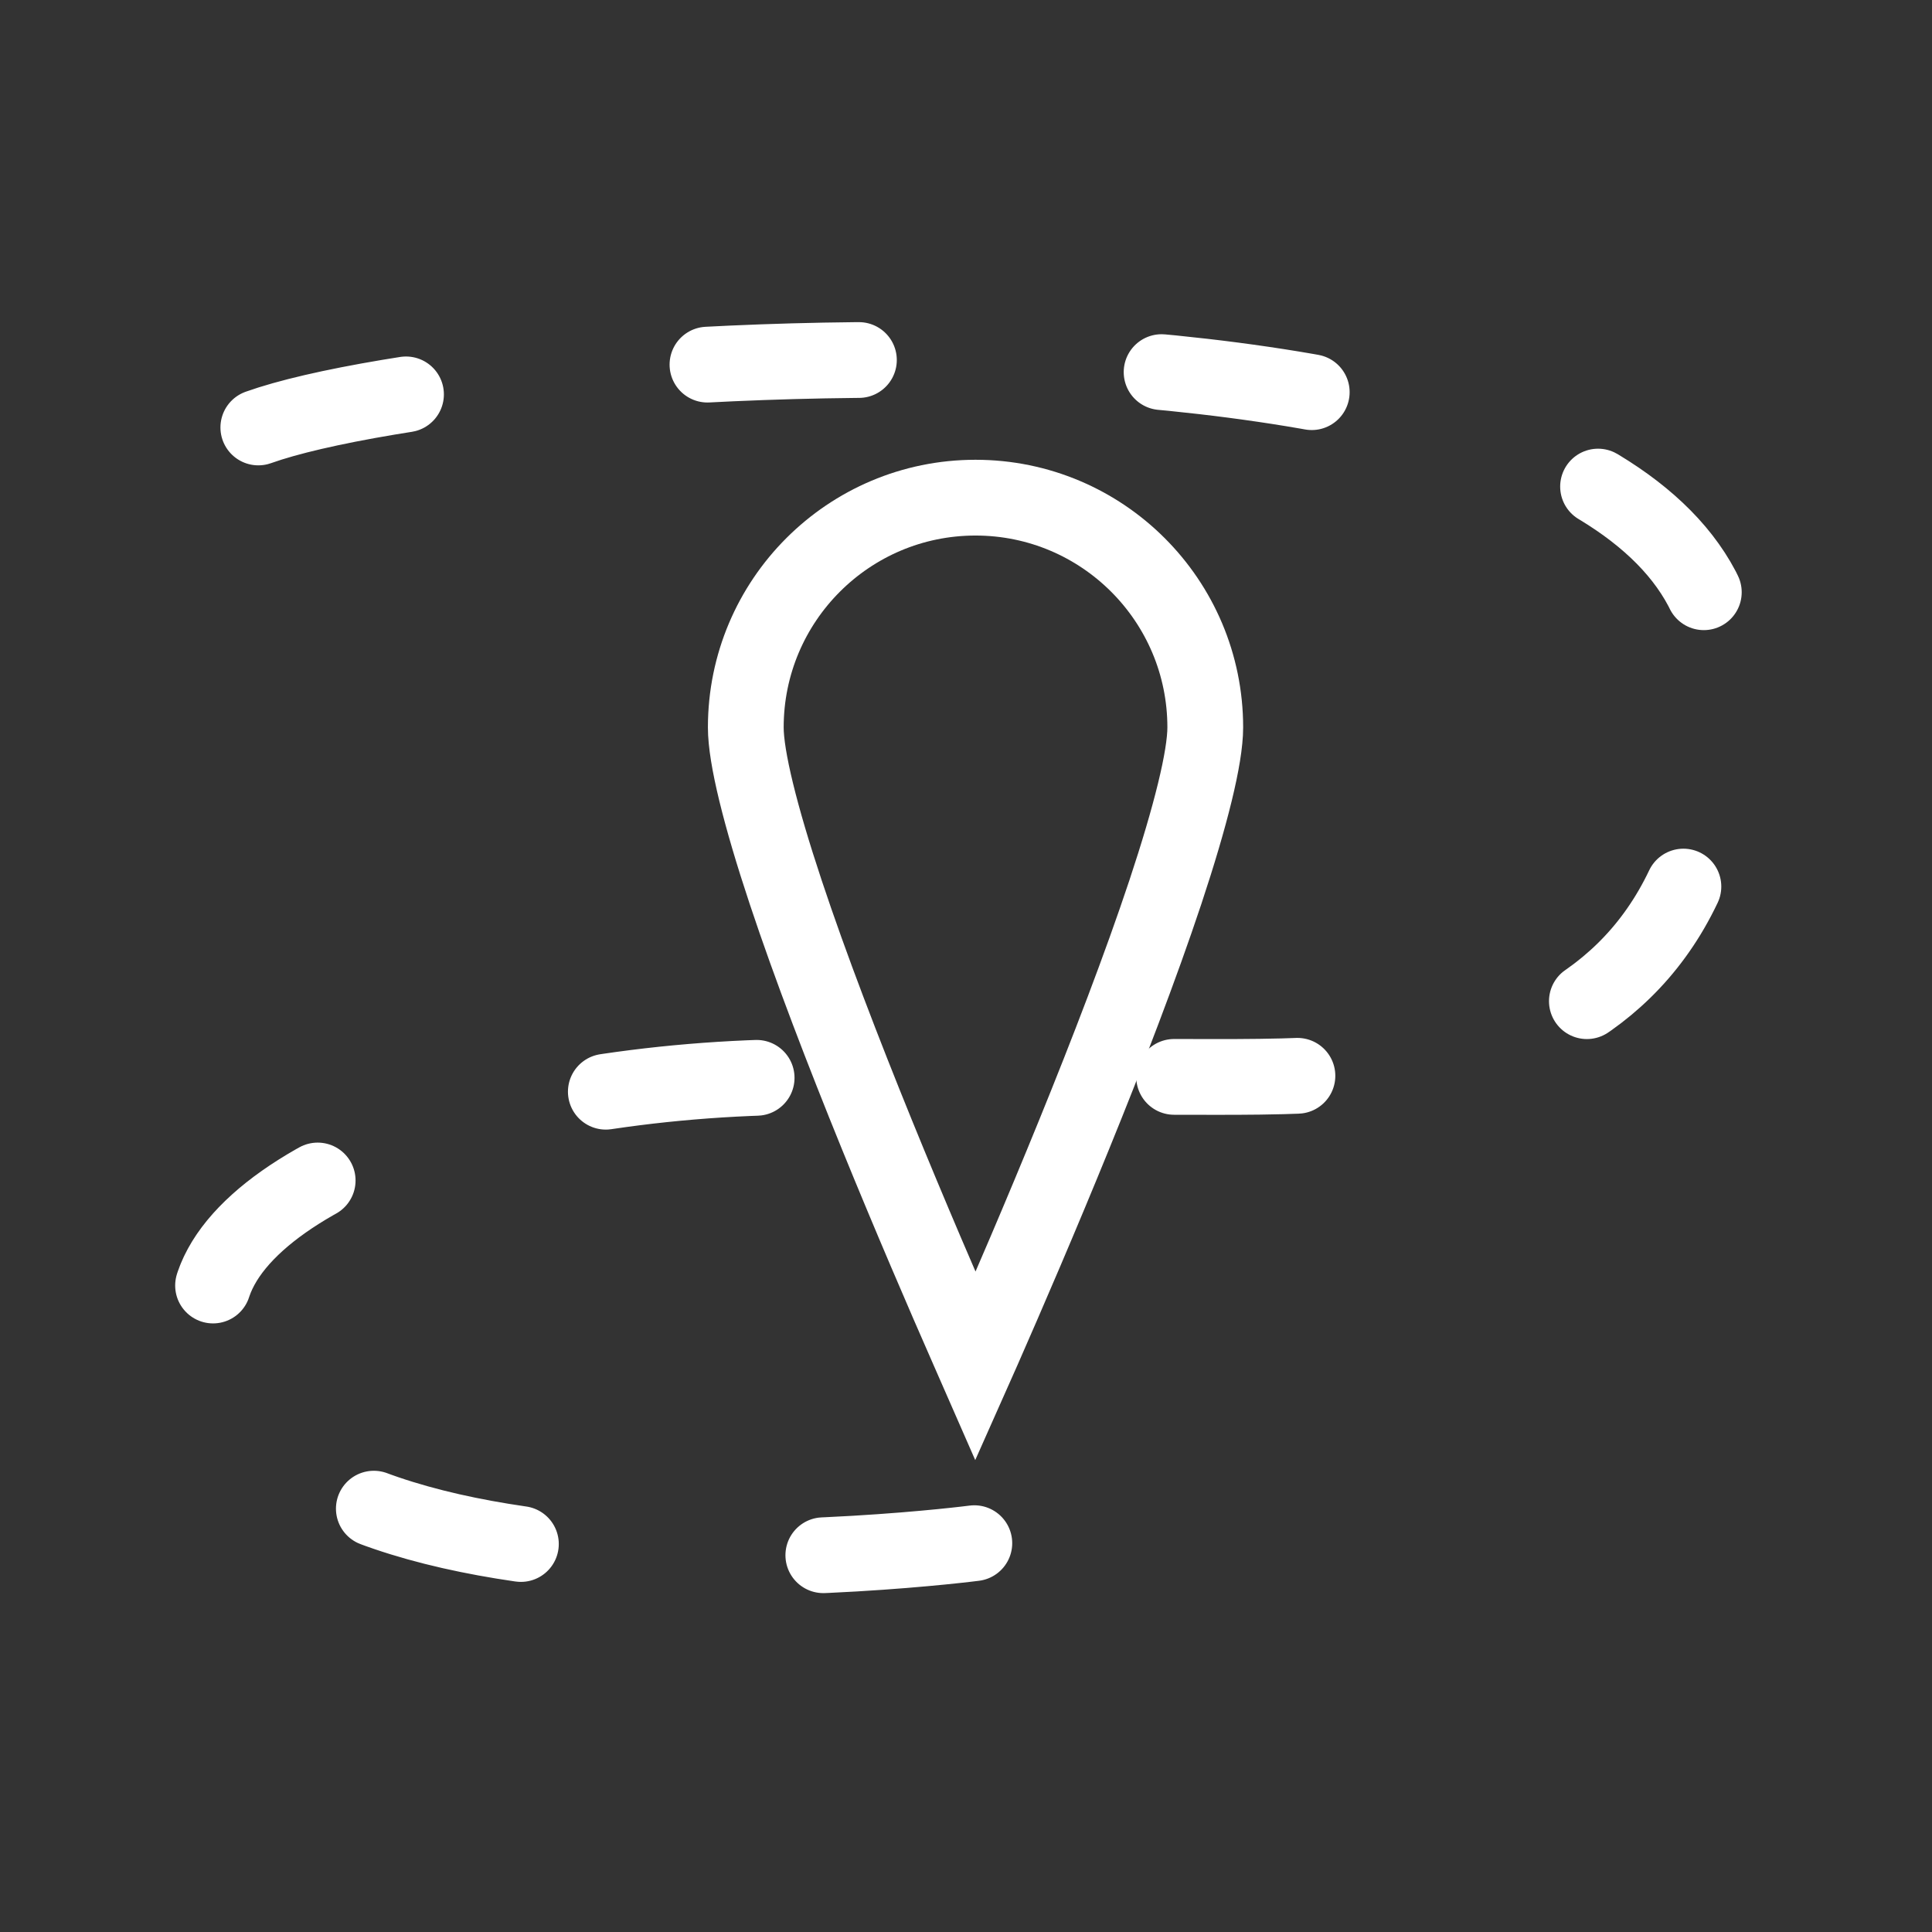
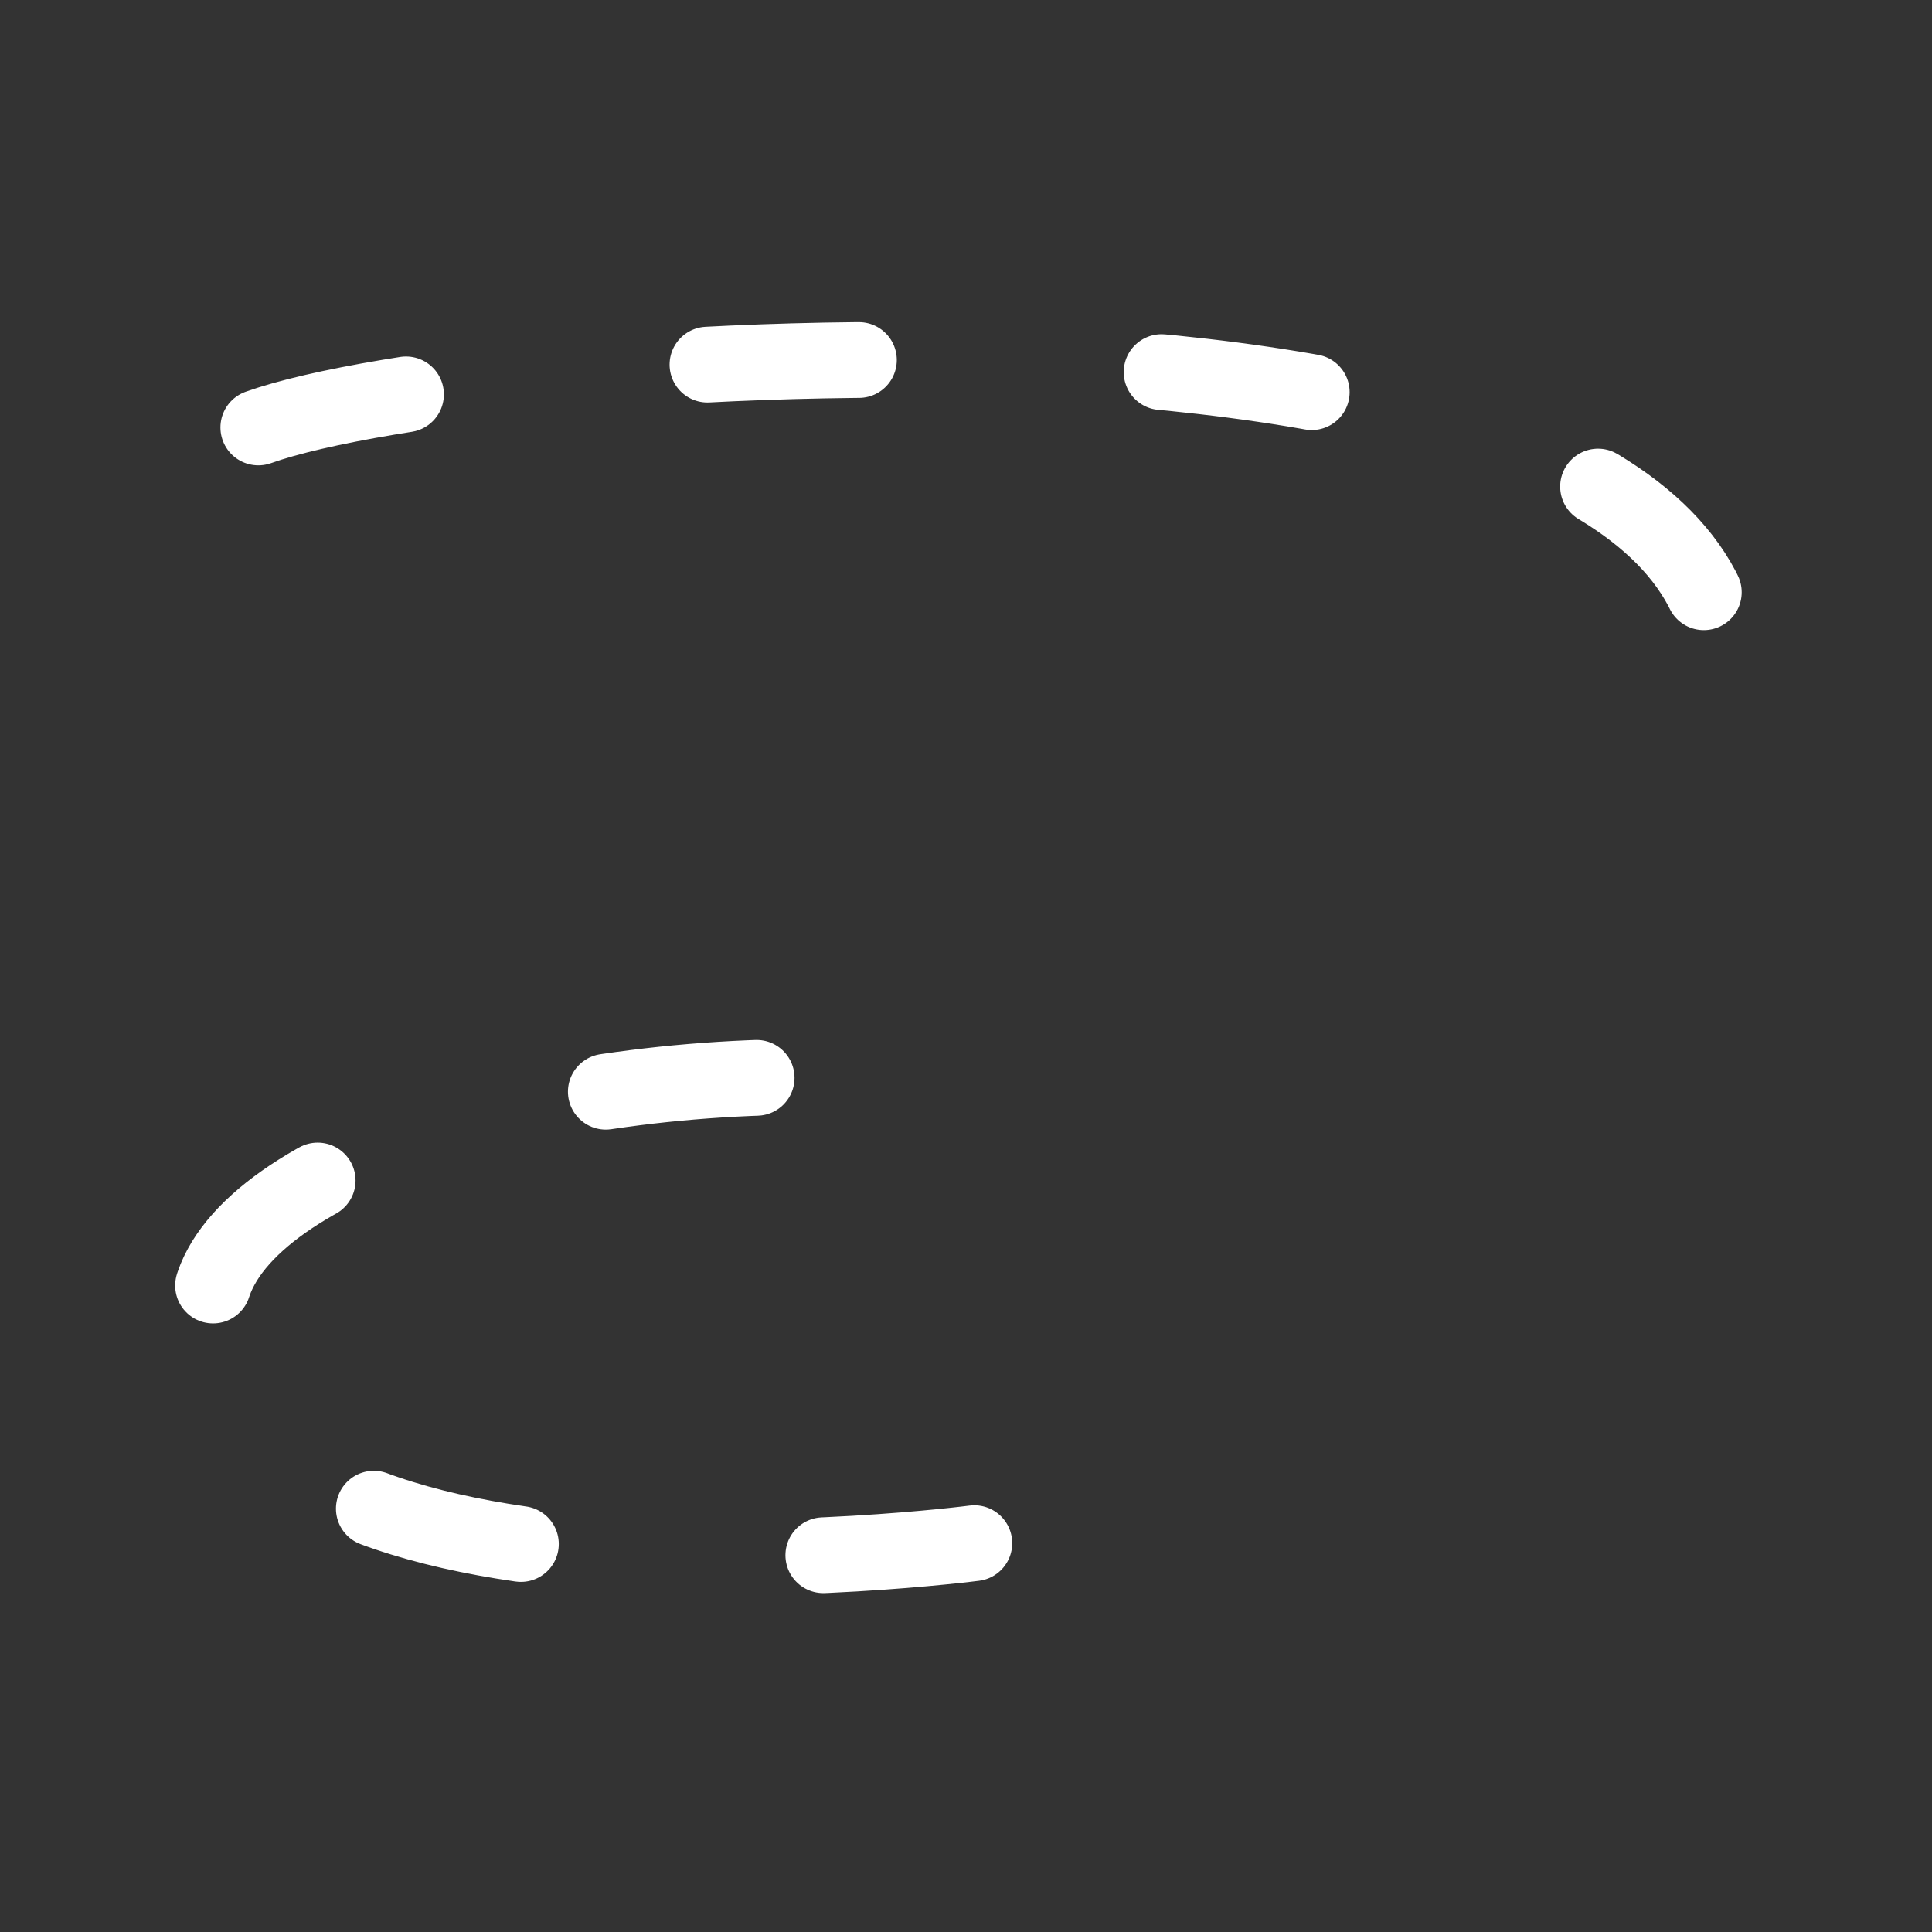
<svg xmlns="http://www.w3.org/2000/svg" width="51" height="51" viewBox="0 0 51 51" fill="none">
  <rect x="0" y="0" width="51" height="51" fill="#333333" stroke="none" />
-   <path d="M6.819 11.284C12.973 9.086 45.5 6.924 45.5 17.878C45.5 28.831 36.709 28.427 30.994 28.427M25.72 40.736C25.72 40.736 5.5 43.37 5.5 34.694C5.5 31.272 12.973 28.427 21.324 28.427" stroke="white" stroke-width="2" stroke-linecap="round" stroke-dasharray="4 8" />
-   <path d="M31.816 19.202C31.816 19.99 31.432 21.534 30.763 23.55C30.11 25.513 29.237 27.782 28.357 29.943C27.479 32.101 26.599 34.14 25.94 35.64C25.875 35.788 25.812 35.93 25.751 36.067C25.691 35.93 25.628 35.788 25.563 35.64C24.903 34.14 24.024 32.101 23.145 29.943C22.266 27.782 21.392 25.513 20.74 23.55C20.07 21.534 19.687 19.99 19.687 19.202C19.687 15.853 22.402 13.137 25.751 13.137C29.1 13.137 31.816 15.853 31.816 19.202Z" stroke="white" stroke-width="2" />
+   <path d="M6.819 11.284C12.973 9.086 45.5 6.924 45.5 17.878M25.72 40.736C25.72 40.736 5.5 43.37 5.5 34.694C5.5 31.272 12.973 28.427 21.324 28.427" stroke="white" stroke-width="2" stroke-linecap="round" stroke-dasharray="4 8" />
</svg>